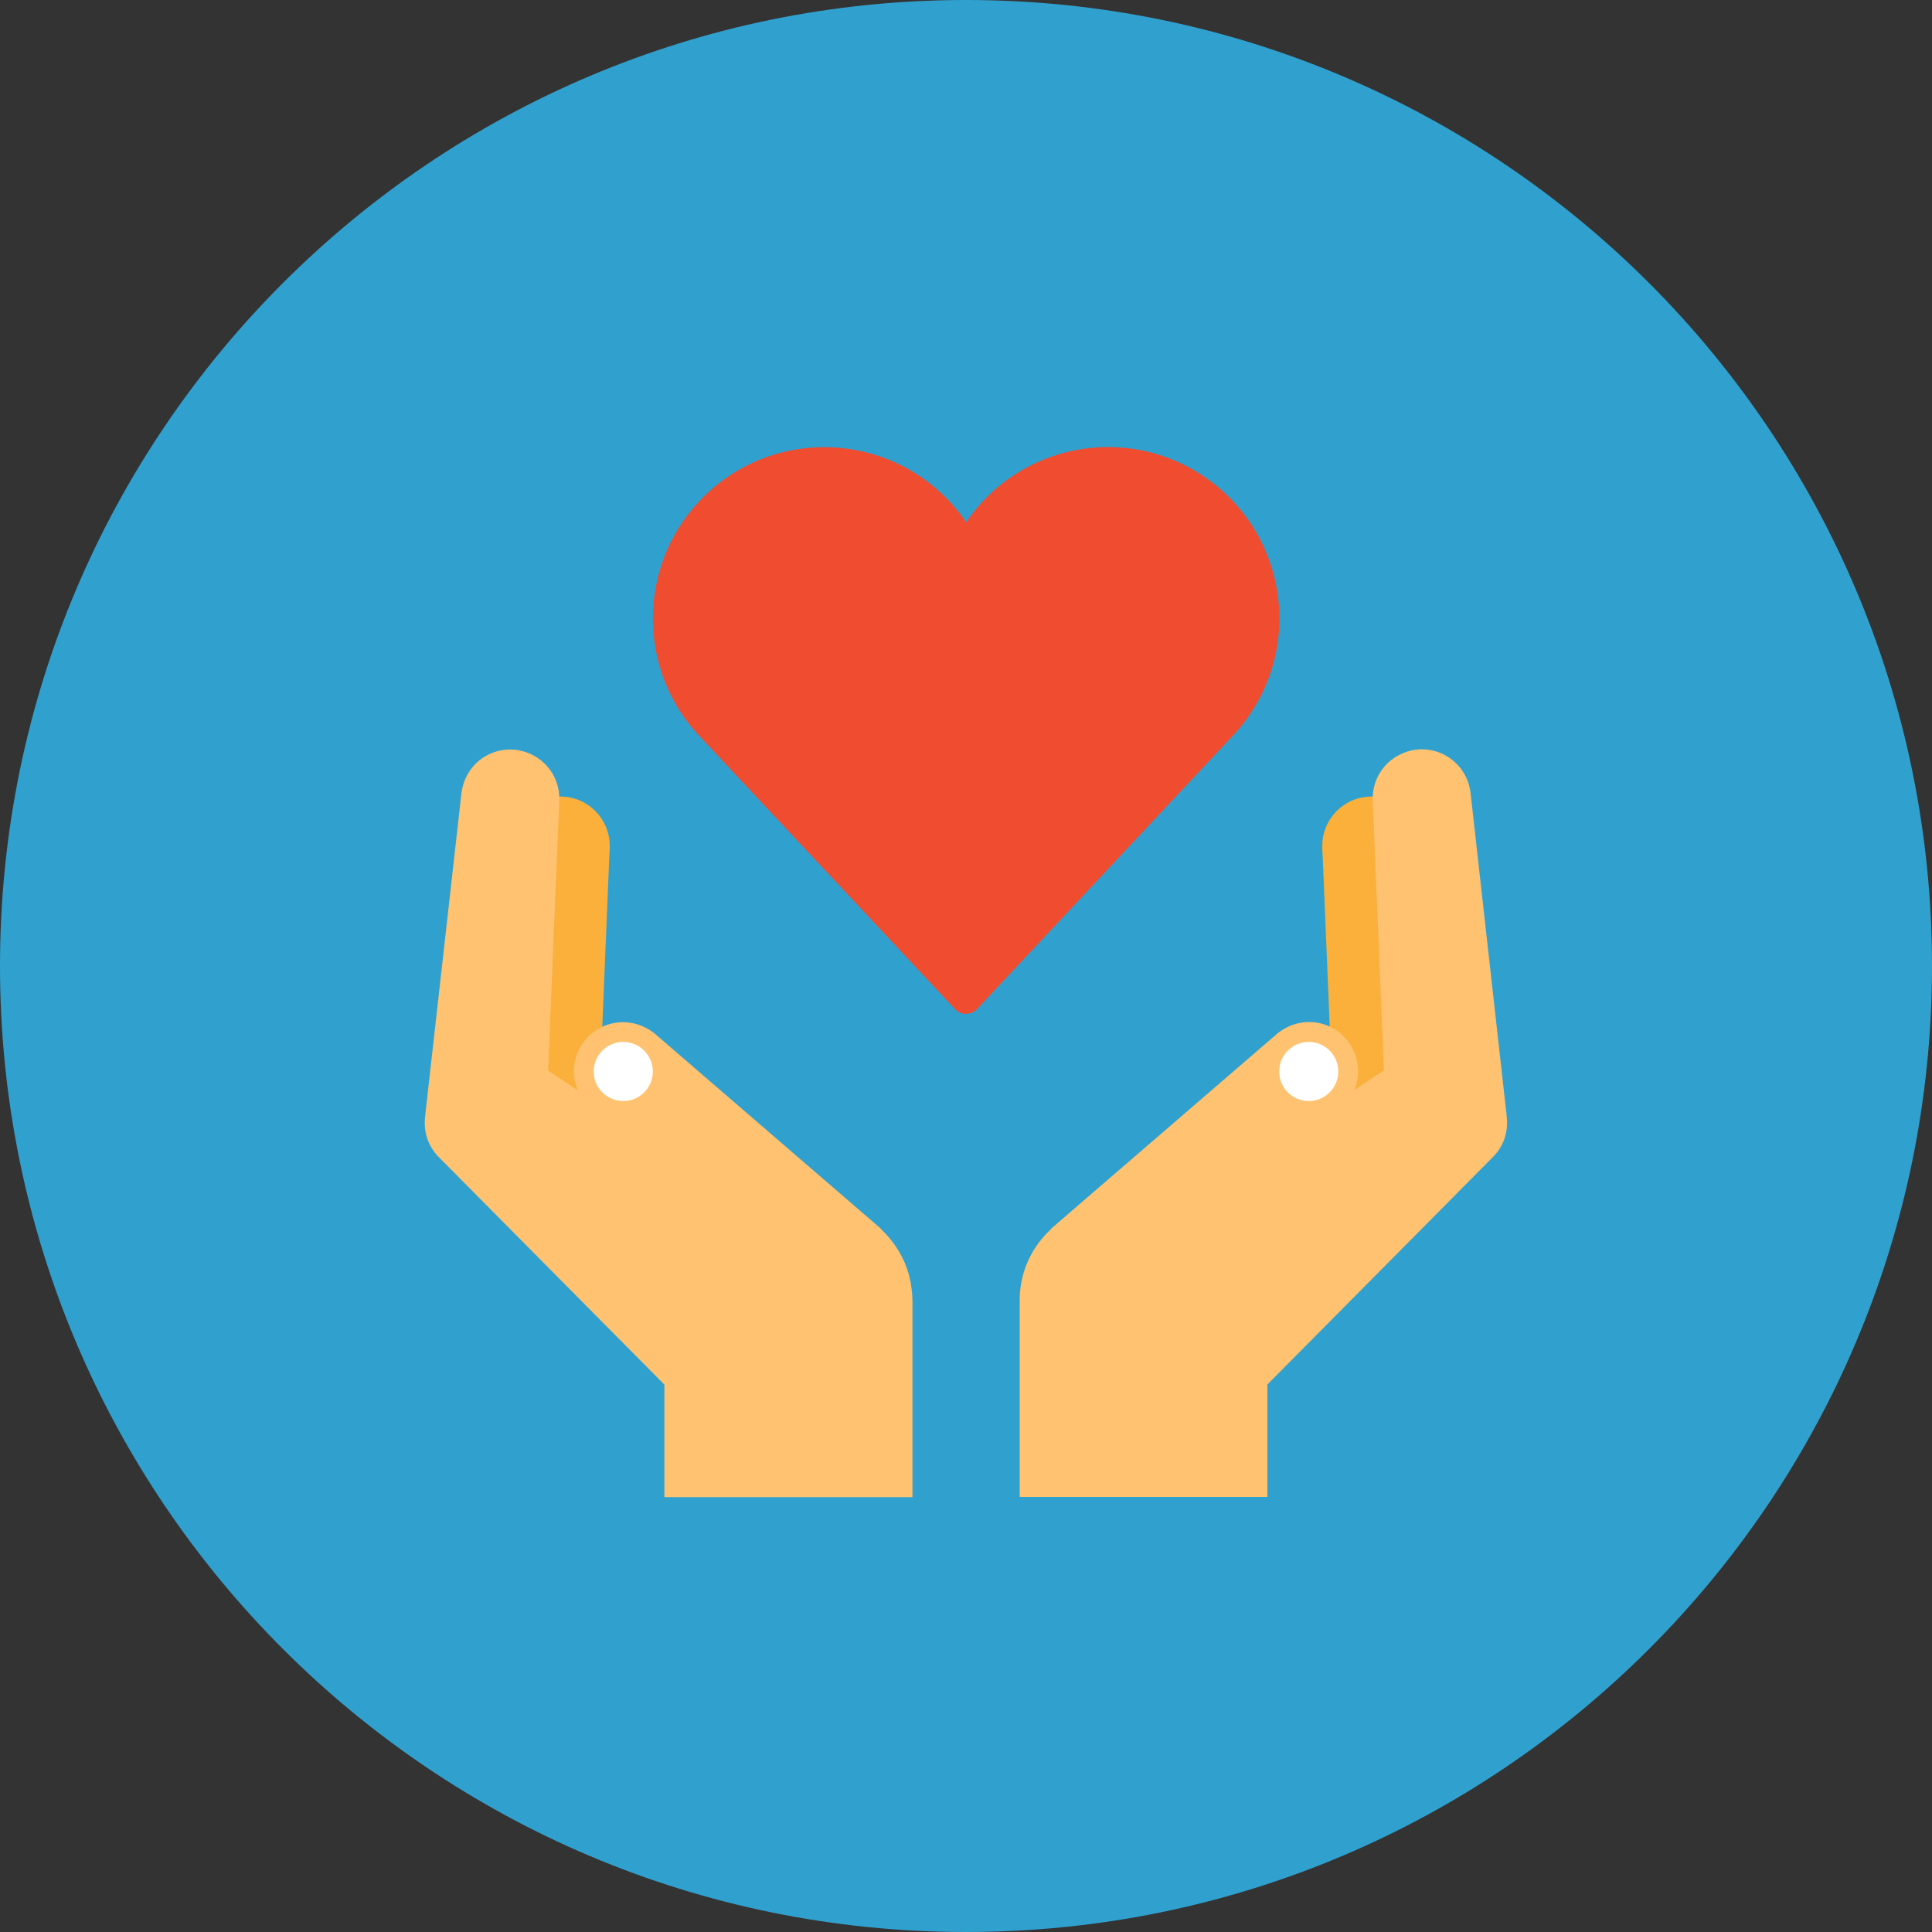
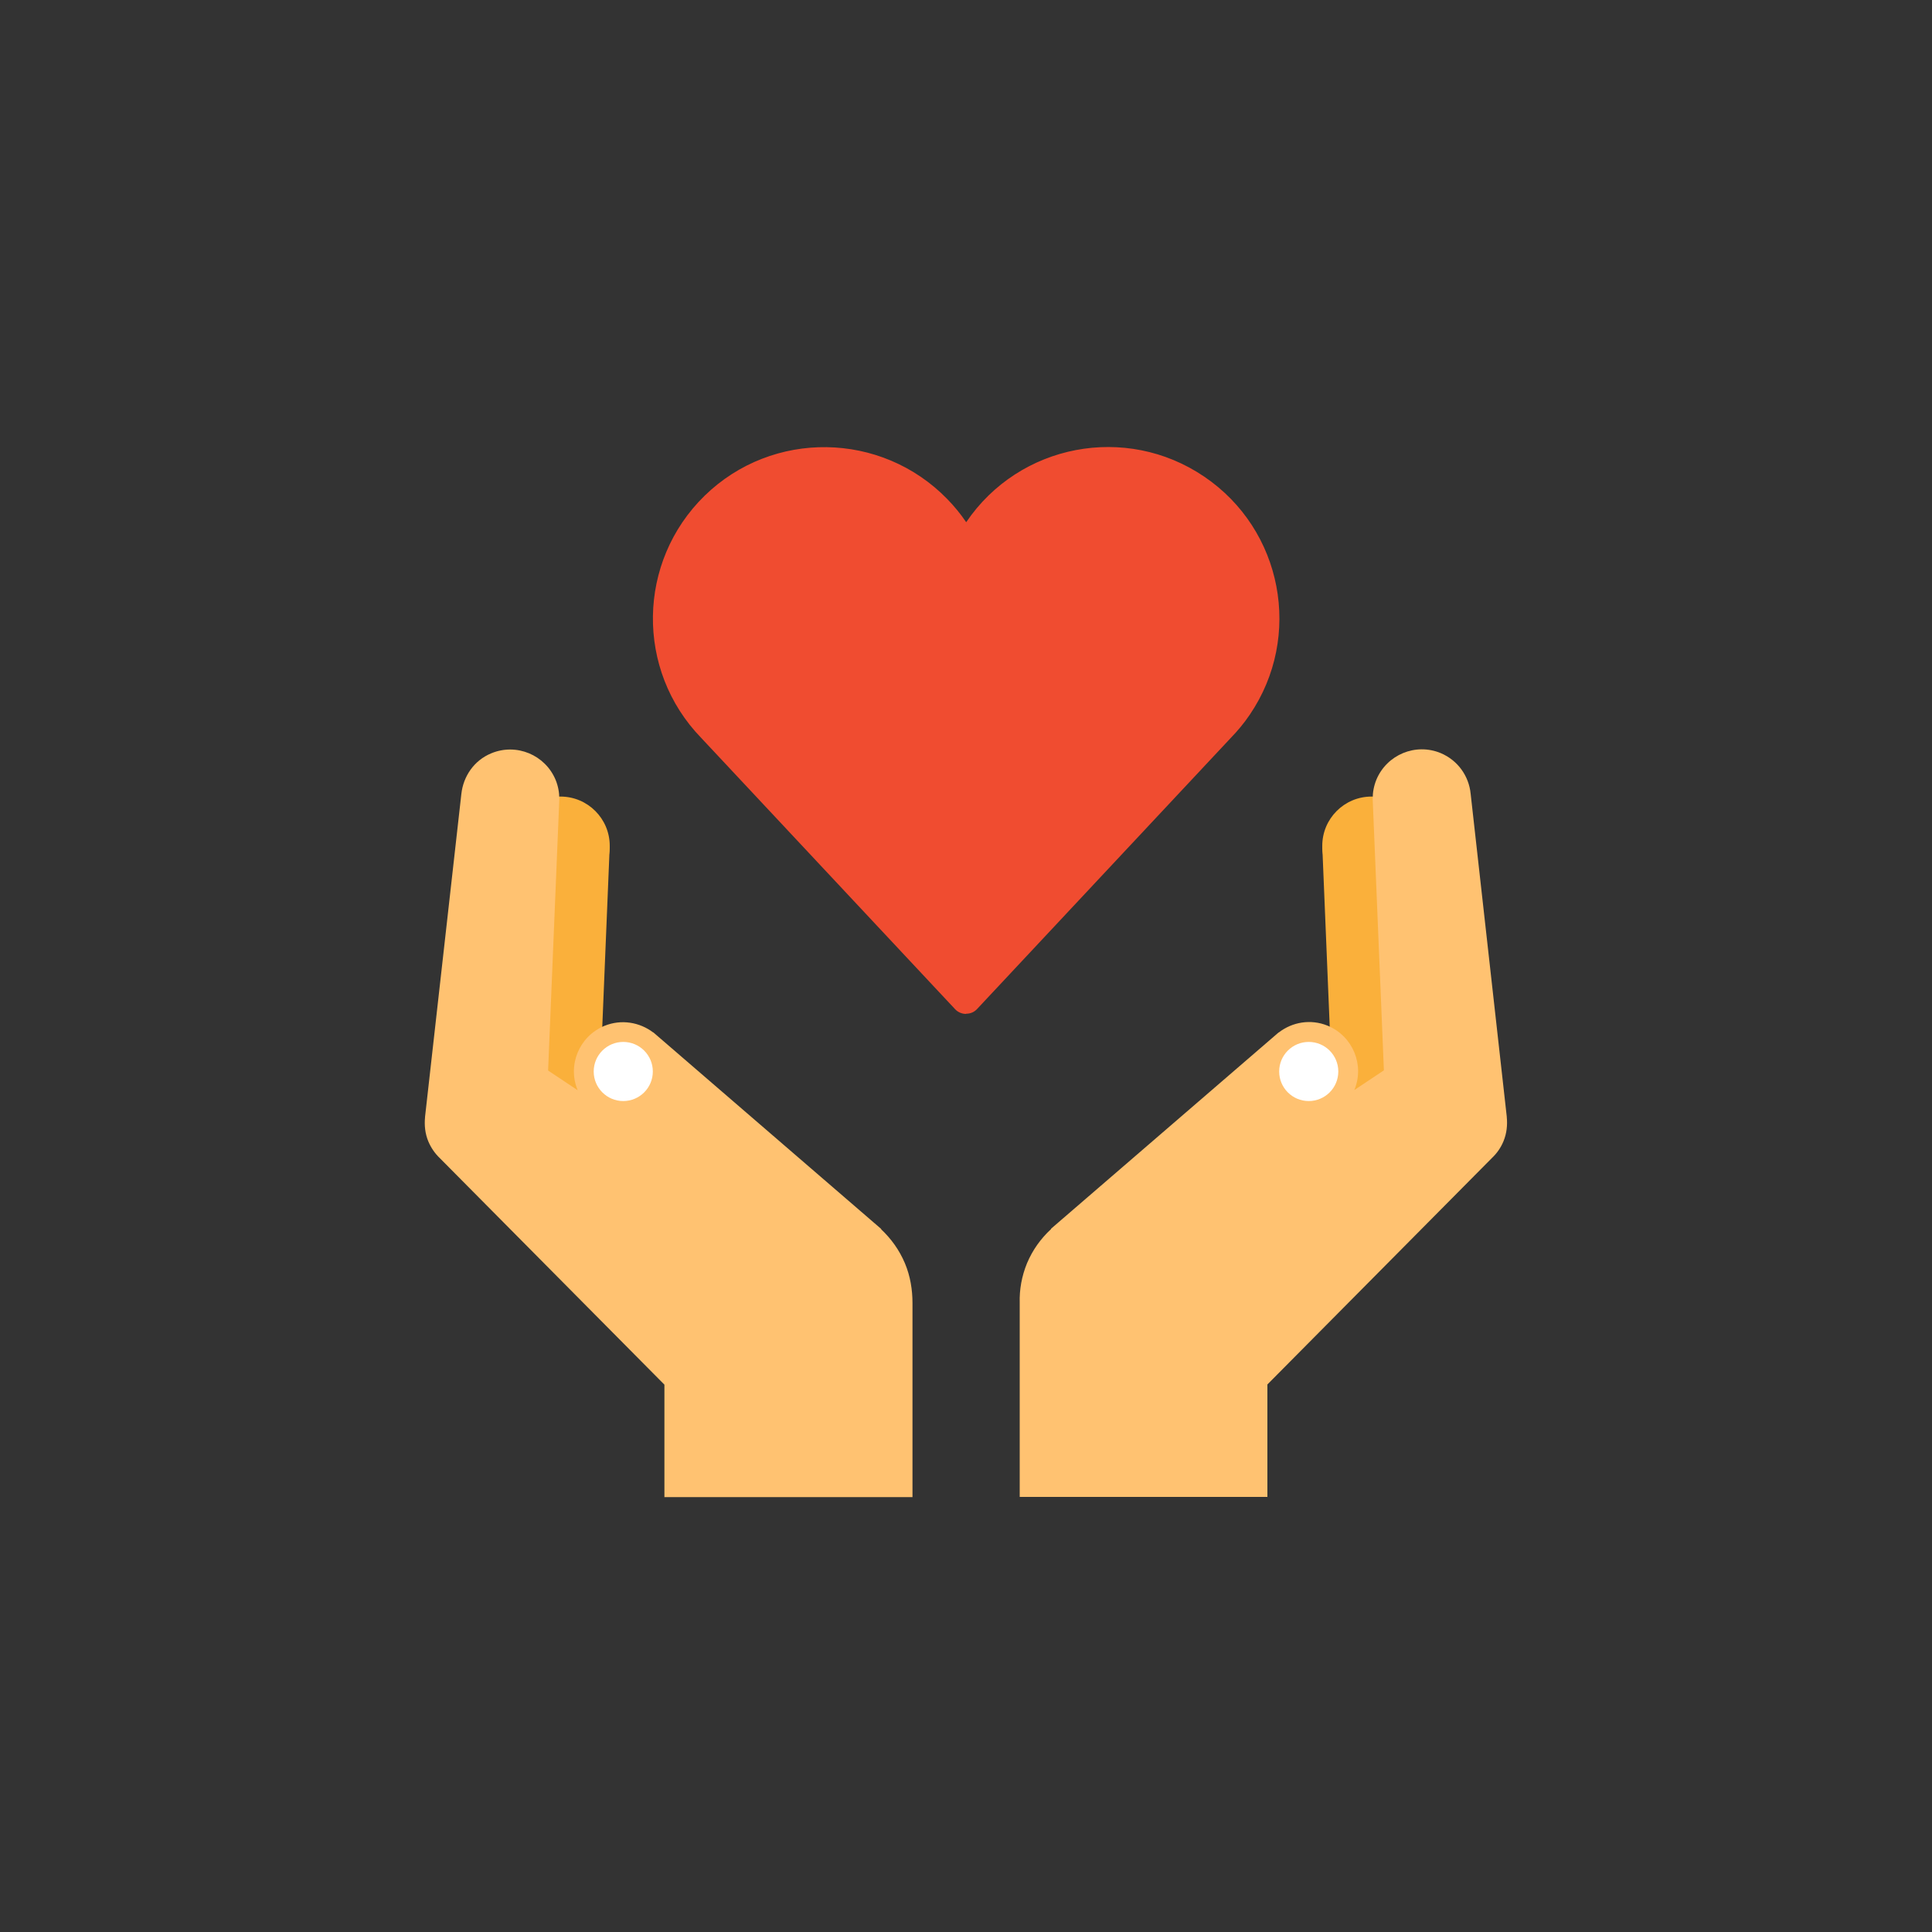
<svg xmlns="http://www.w3.org/2000/svg" id="Layer_2" viewBox="0 0 100 100">
  <rect x="0" y="0" width="100" height="100" fill="#333333" stroke="none" />
  <g id="activeday-idd-icon">
-     <path d="M0,50C0,22.39,22.39,0,50,0s50,22.39,50,50-22.39,50-50,50S0,77.61,0,50" style="fill:#30a1cf;" />
    <g>
      <circle cx="29.01" cy="43.78" r="2.55" style="fill:#fab03b;" />
      <polygon points="30.98 57.84 31.56 43.78 26.49 43.52 24.61 60.25 30.98 57.84" style="fill:#fab03b;" />
-       <path d="M25.04,57.28l8.95,9.02,3.3-1.37c-6.09-6.59-6.86-7.36-7.4-8.52l-1.52-1.01c-.87,1.76-3.34,1.88-3.34,1.88Z" style="fill:#fab03b;" />
      <circle cx="70.99" cy="43.78" r="2.55" style="fill:#fab03b;" />
      <polygon points="75.39 60.25 73.51 43.52 68.44 43.78 69.02 57.84 75.39 60.25" style="fill:#fab03b;" />
      <path d="M65.6,77.49v-5.83s11.63-11.73,11.63-11.73h0c.25-.24,.45-.52,.59-.86,.17-.41,.21-.84,.17-1.25v-.02s-1.87-16.72-1.87-16.72h0c-.09-.9-.65-1.72-1.55-2.1-1.3-.54-2.79,.08-3.33,1.38-.13,.32-.19,.65-.19,.98h0v.02l.58,14.04-1.53,1.02c.54-1.3-.08-2.79-1.38-3.33-.88-.36-1.83-.19-2.53,.35h-.01s-11.78,10.16-11.78,10.16v.02c-.52,.48-.95,1.07-1.24,1.76-.28,.68-.4,1.38-.38,2.06v.02s0,10.02,0,10.02h12.83Z" style="fill:#ffc271;" />
      <path d="M34.4,77.49h12.83v-10.04c0-.69-.11-1.39-.39-2.06-.29-.69-.72-1.28-1.23-1.76v-.02s-11.79-10.17-11.79-10.17h-.01c-.7-.53-1.65-.7-2.53-.34-1.3,.54-1.92,2.03-1.38,3.33l-1.53-1.02,.58-14.04h0v-.02h0c0-.33-.06-.66-.19-.98-.54-1.3-2.03-1.92-3.33-1.38-.9,.37-1.45,1.2-1.55,2.1h0l-1.88,16.72v.02c-.04,.41,0,.84,.17,1.25,.14,.33,.34,.62,.59,.86h0s11.63,11.73,11.63,11.73v5.83Z" style="fill:#ffc271;" />
      <circle cx="32.26" cy="55.46" r="1.53" style="fill:#fff;" />
      <circle cx="67.74" cy="55.46" r="1.53" style="fill:#fff;" />
    </g>
    <path d="M50,52.48c-.21,0-.42-.09-.56-.24l-13.14-14.04c-3.41-3.51-3.33-9.13,.18-12.55,3.51-3.41,9.13-3.33,12.55,.18,.36,.37,.69,.77,.98,1.2,2.75-4.06,8.27-5.11,12.32-2.36,4.06,2.75,5.11,8.27,2.36,12.32-.29,.43-.63,.84-.99,1.21l-13.13,14.03c-.15,.16-.35,.24-.56,.24Z" style="fill:#f04c30;" />
  </g>
</svg>